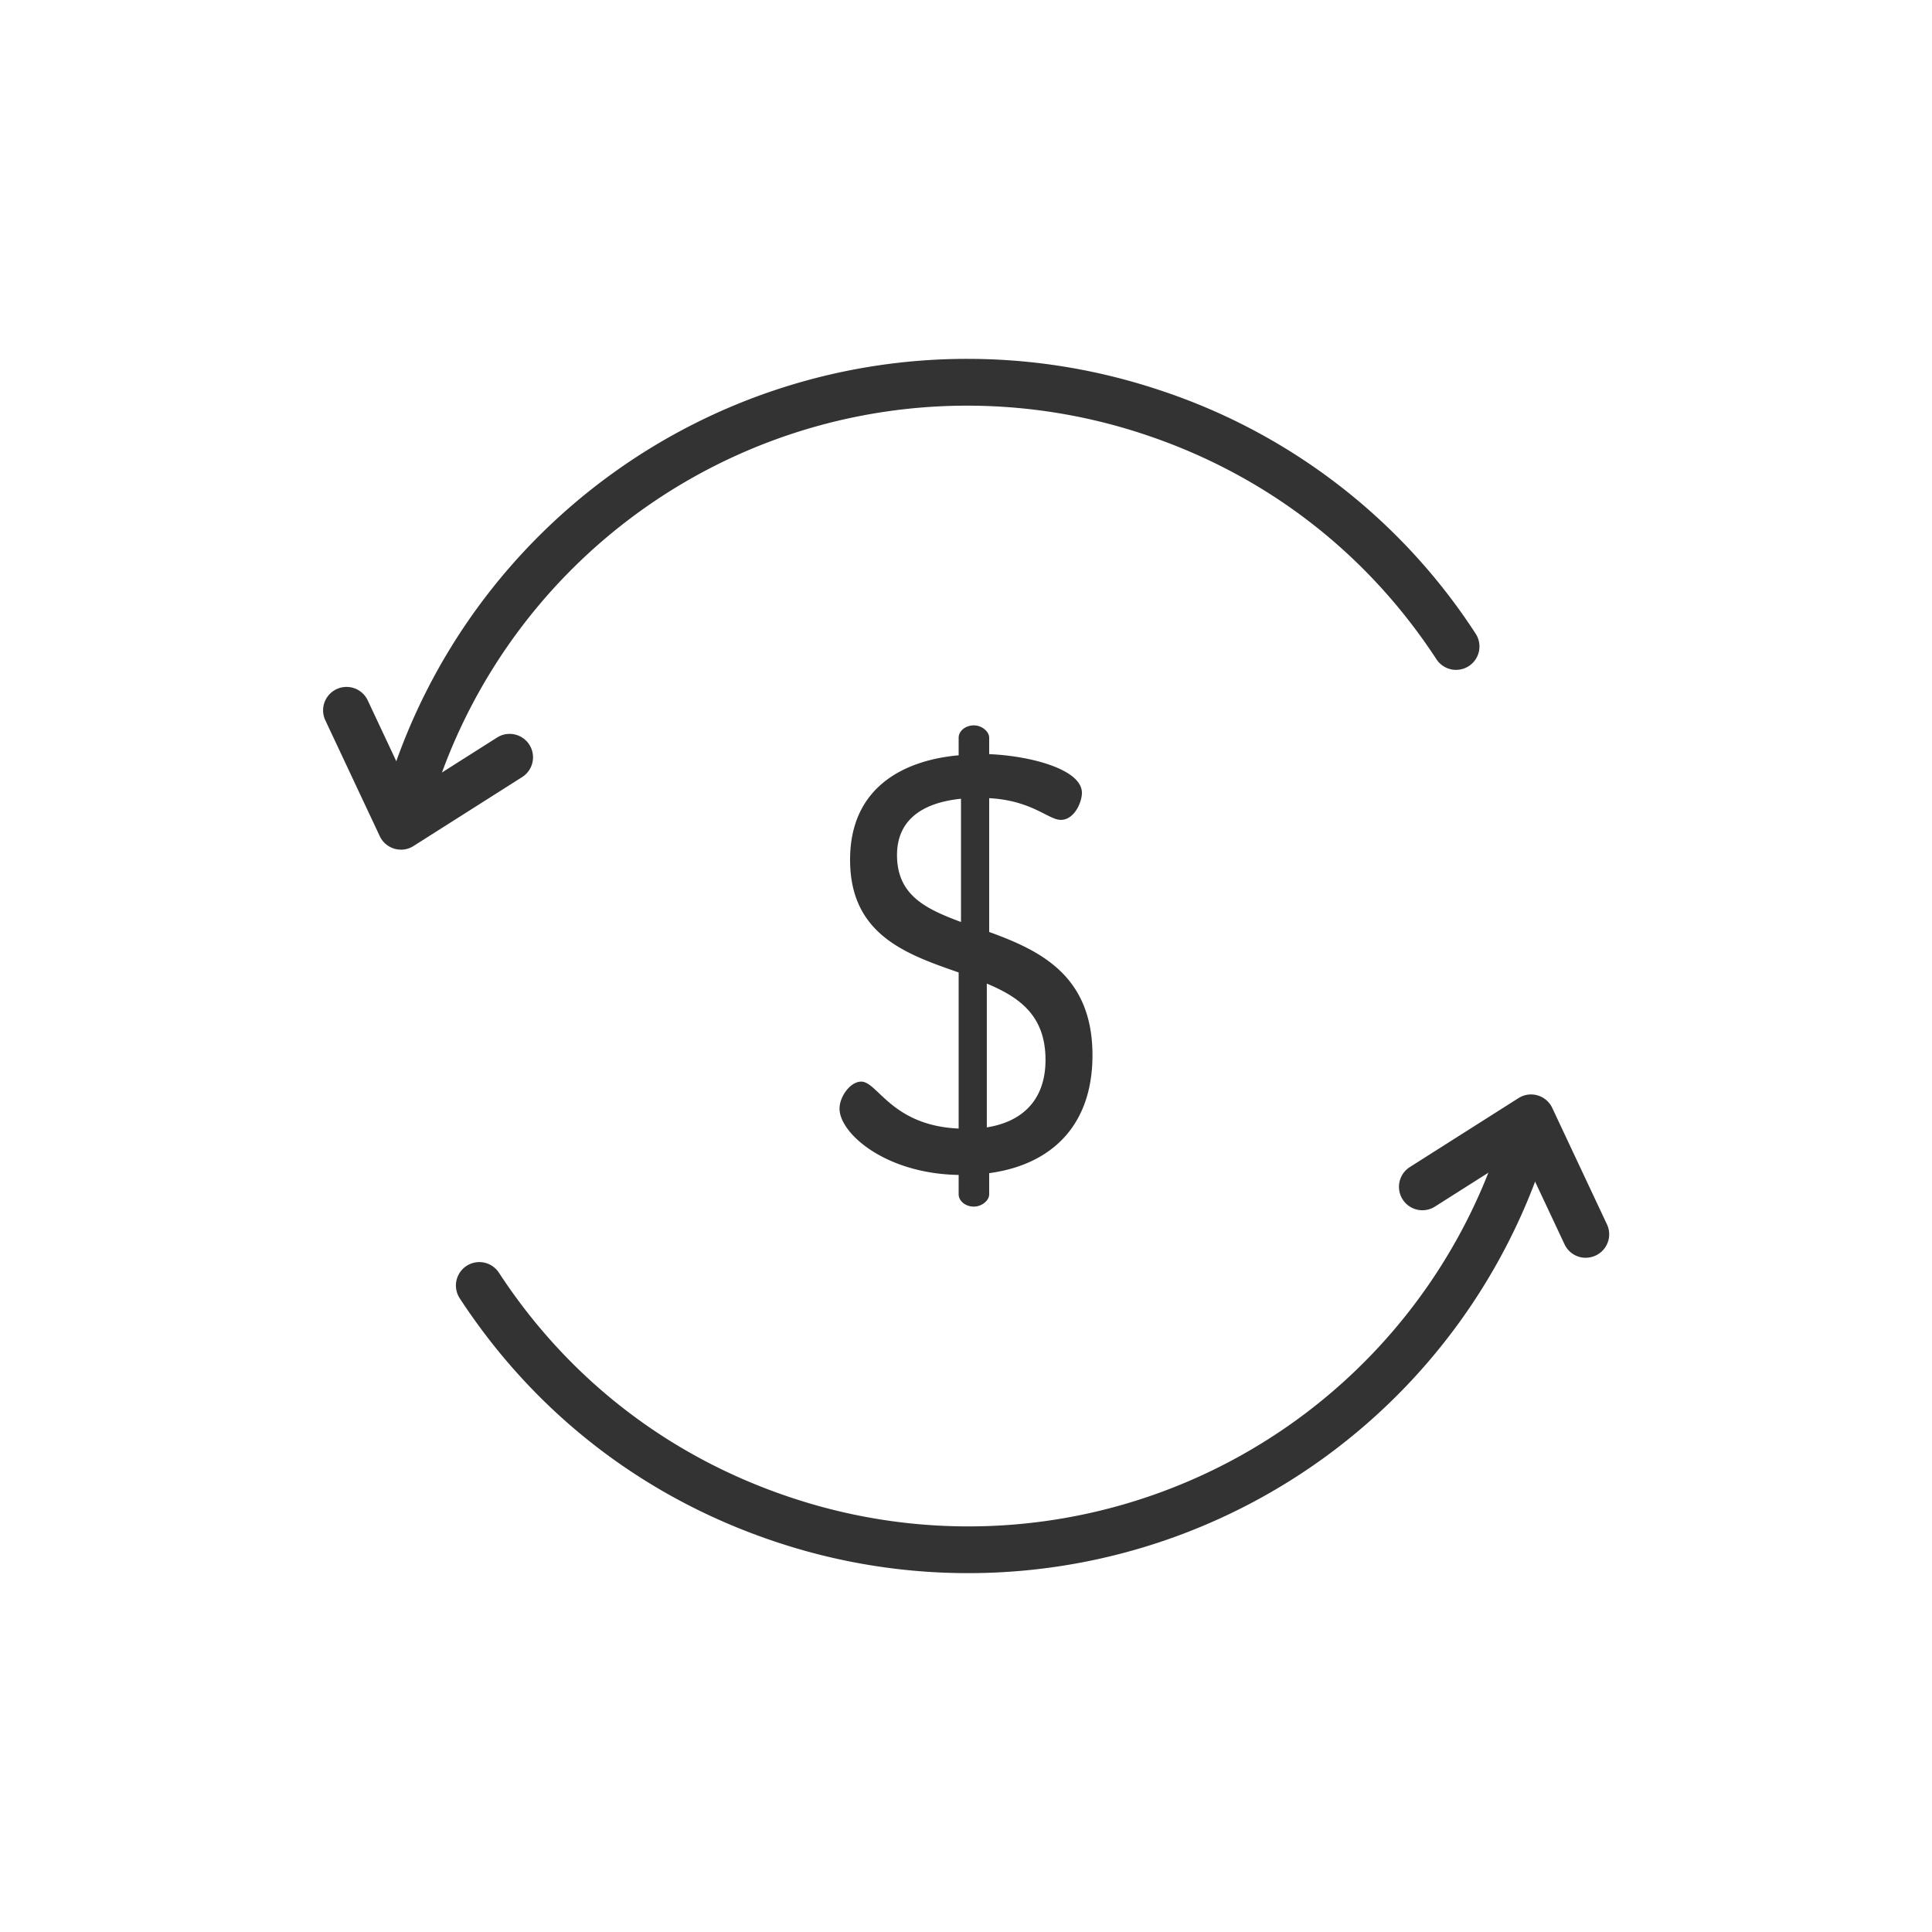
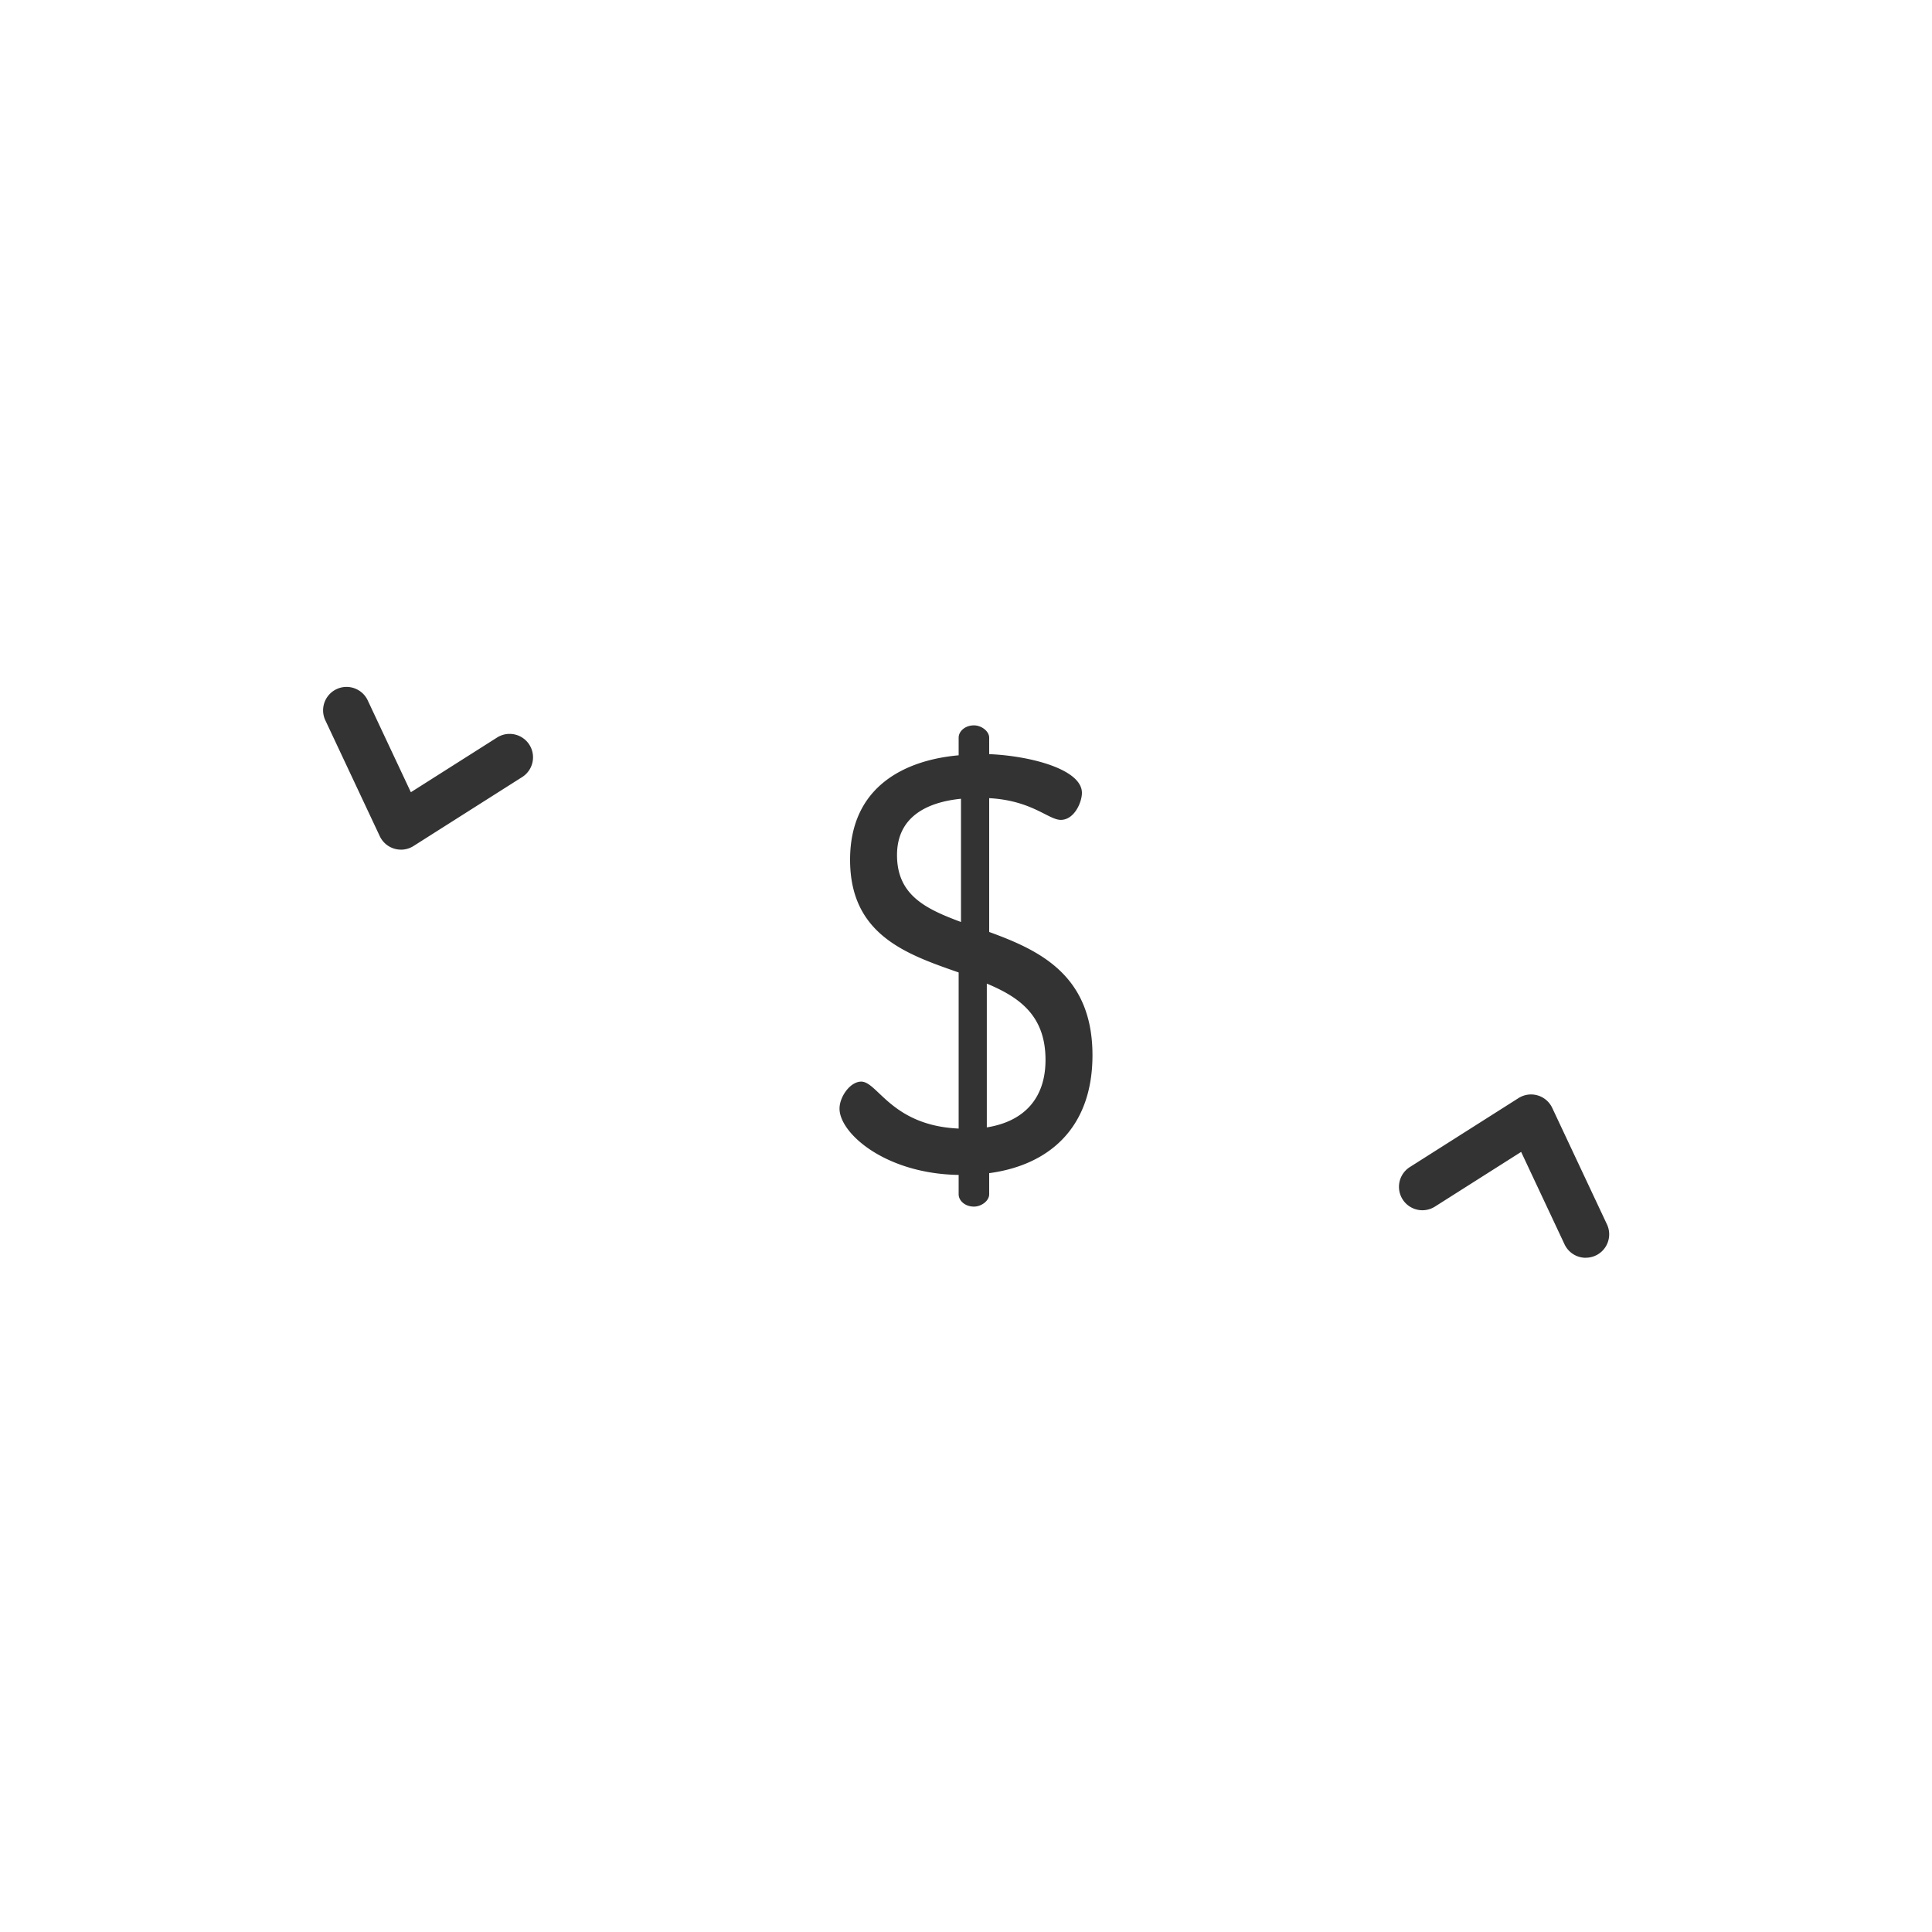
<svg xmlns="http://www.w3.org/2000/svg" width="71" height="71" fill="#333">
-   <path d="M35.565 57.812a22.26 22.26 0 0 1-7.007-1.134c-4.845-1.602-8.878-4.703-11.663-8.966a.86.86 0 1 1 1.44-.941c2.57 3.934 6.292 6.794 10.764 8.273a20.55 20.55 0 0 0 26.008-13.08.86.86 0 1 1 1.633.54 22.27 22.27 0 0 1-21.174 15.308zM15.201 29.627a.85.85 0 0 1-.27-.044.86.86 0 0 1-.546-1.087 22.27 22.27 0 0 1 21.174-15.308c2.374 0 4.732.381 7.007 1.133a22.07 22.07 0 0 1 11.663 8.966.86.86 0 0 1-1.44.941c-2.571-3.934-6.293-6.795-10.763-8.273a20.58 20.58 0 0 0-6.467-1.047 20.55 20.55 0 0 0-19.541 14.127.86.86 0 0 1-.817.59z" />
  <path d="M58.275 46.223a.86.86 0 0 1-.779-.495l-1.595-3.396-3.168 2.01a.86.86 0 1 1-.922-1.453l3.993-2.534a.86.86 0 0 1 1.24.36l2.011 4.28a.86.86 0 0 1-.778 1.226zM14.736 31.224c-.081 0-.161-.011-.24-.034a.86.86 0 0 1-.539-.46l-2.011-4.28a.861.861 0 0 1 1.558-.732l1.595 3.396 3.168-2.01a.86.86 0 0 1 .922 1.453l-3.993 2.534a.86.86 0 0 1-.461.134zM35.23 43.178c-2.696-.043-4.378-1.531-4.378-2.437 0-.431.388-.992.798-.992.604 0 1.122 1.617 3.58 1.725v-5.737c-1.919-.669-3.99-1.38-3.99-4.141 0-2.717 2.049-3.666 3.99-3.839v-.647c0-.237.238-.453.561-.453.28 0 .561.216.561.453v.604c1.532.065 3.408.561 3.408 1.424 0 .345-.28.992-.776.992-.453 0-1.057-.712-2.632-.798v4.917c1.834.669 3.796 1.575 3.796 4.529 0 2.631-1.553 4.033-3.796 4.335v.776c0 .237-.28.453-.561.453-.323 0-.561-.216-.561-.453v-.712zm.086-9.295v-4.529c-1.294.13-2.351.69-2.351 2.07 0 1.488 1.078 1.984 2.351 2.459zm.949 2.264v5.284c1.359-.216 2.157-1.057 2.157-2.48 0-1.639-.971-2.308-2.157-2.804z" />
</svg>